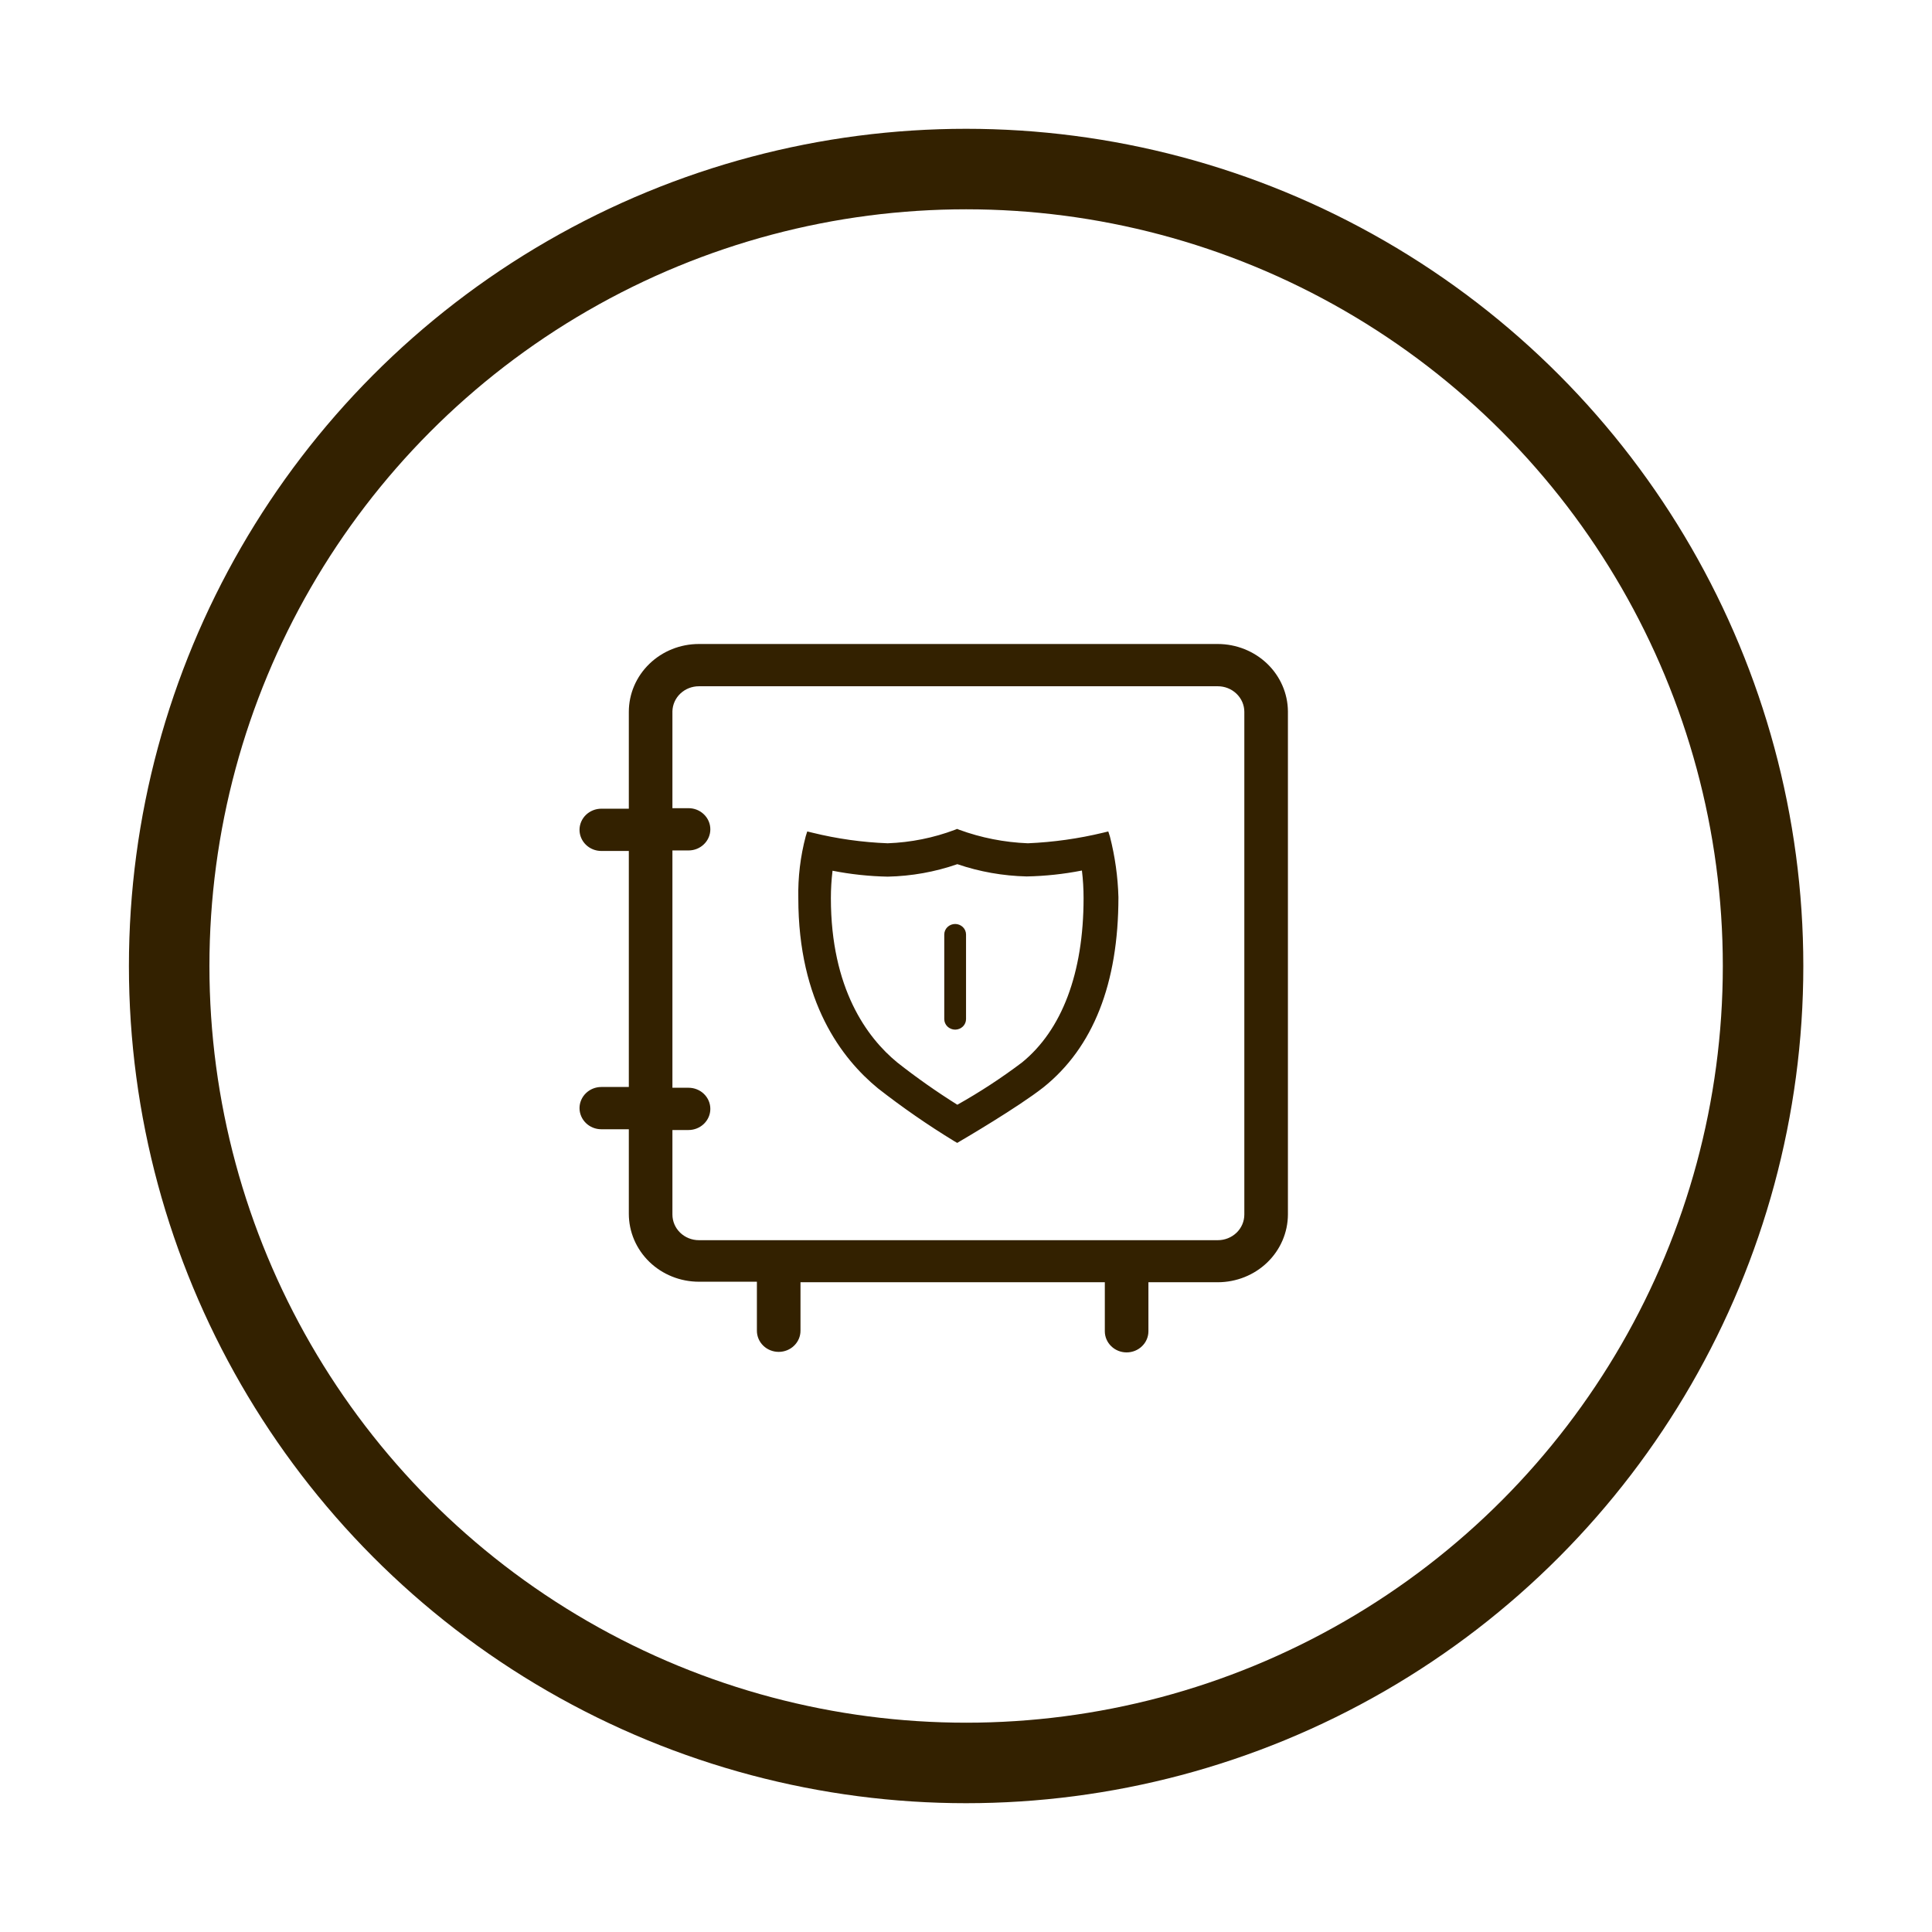
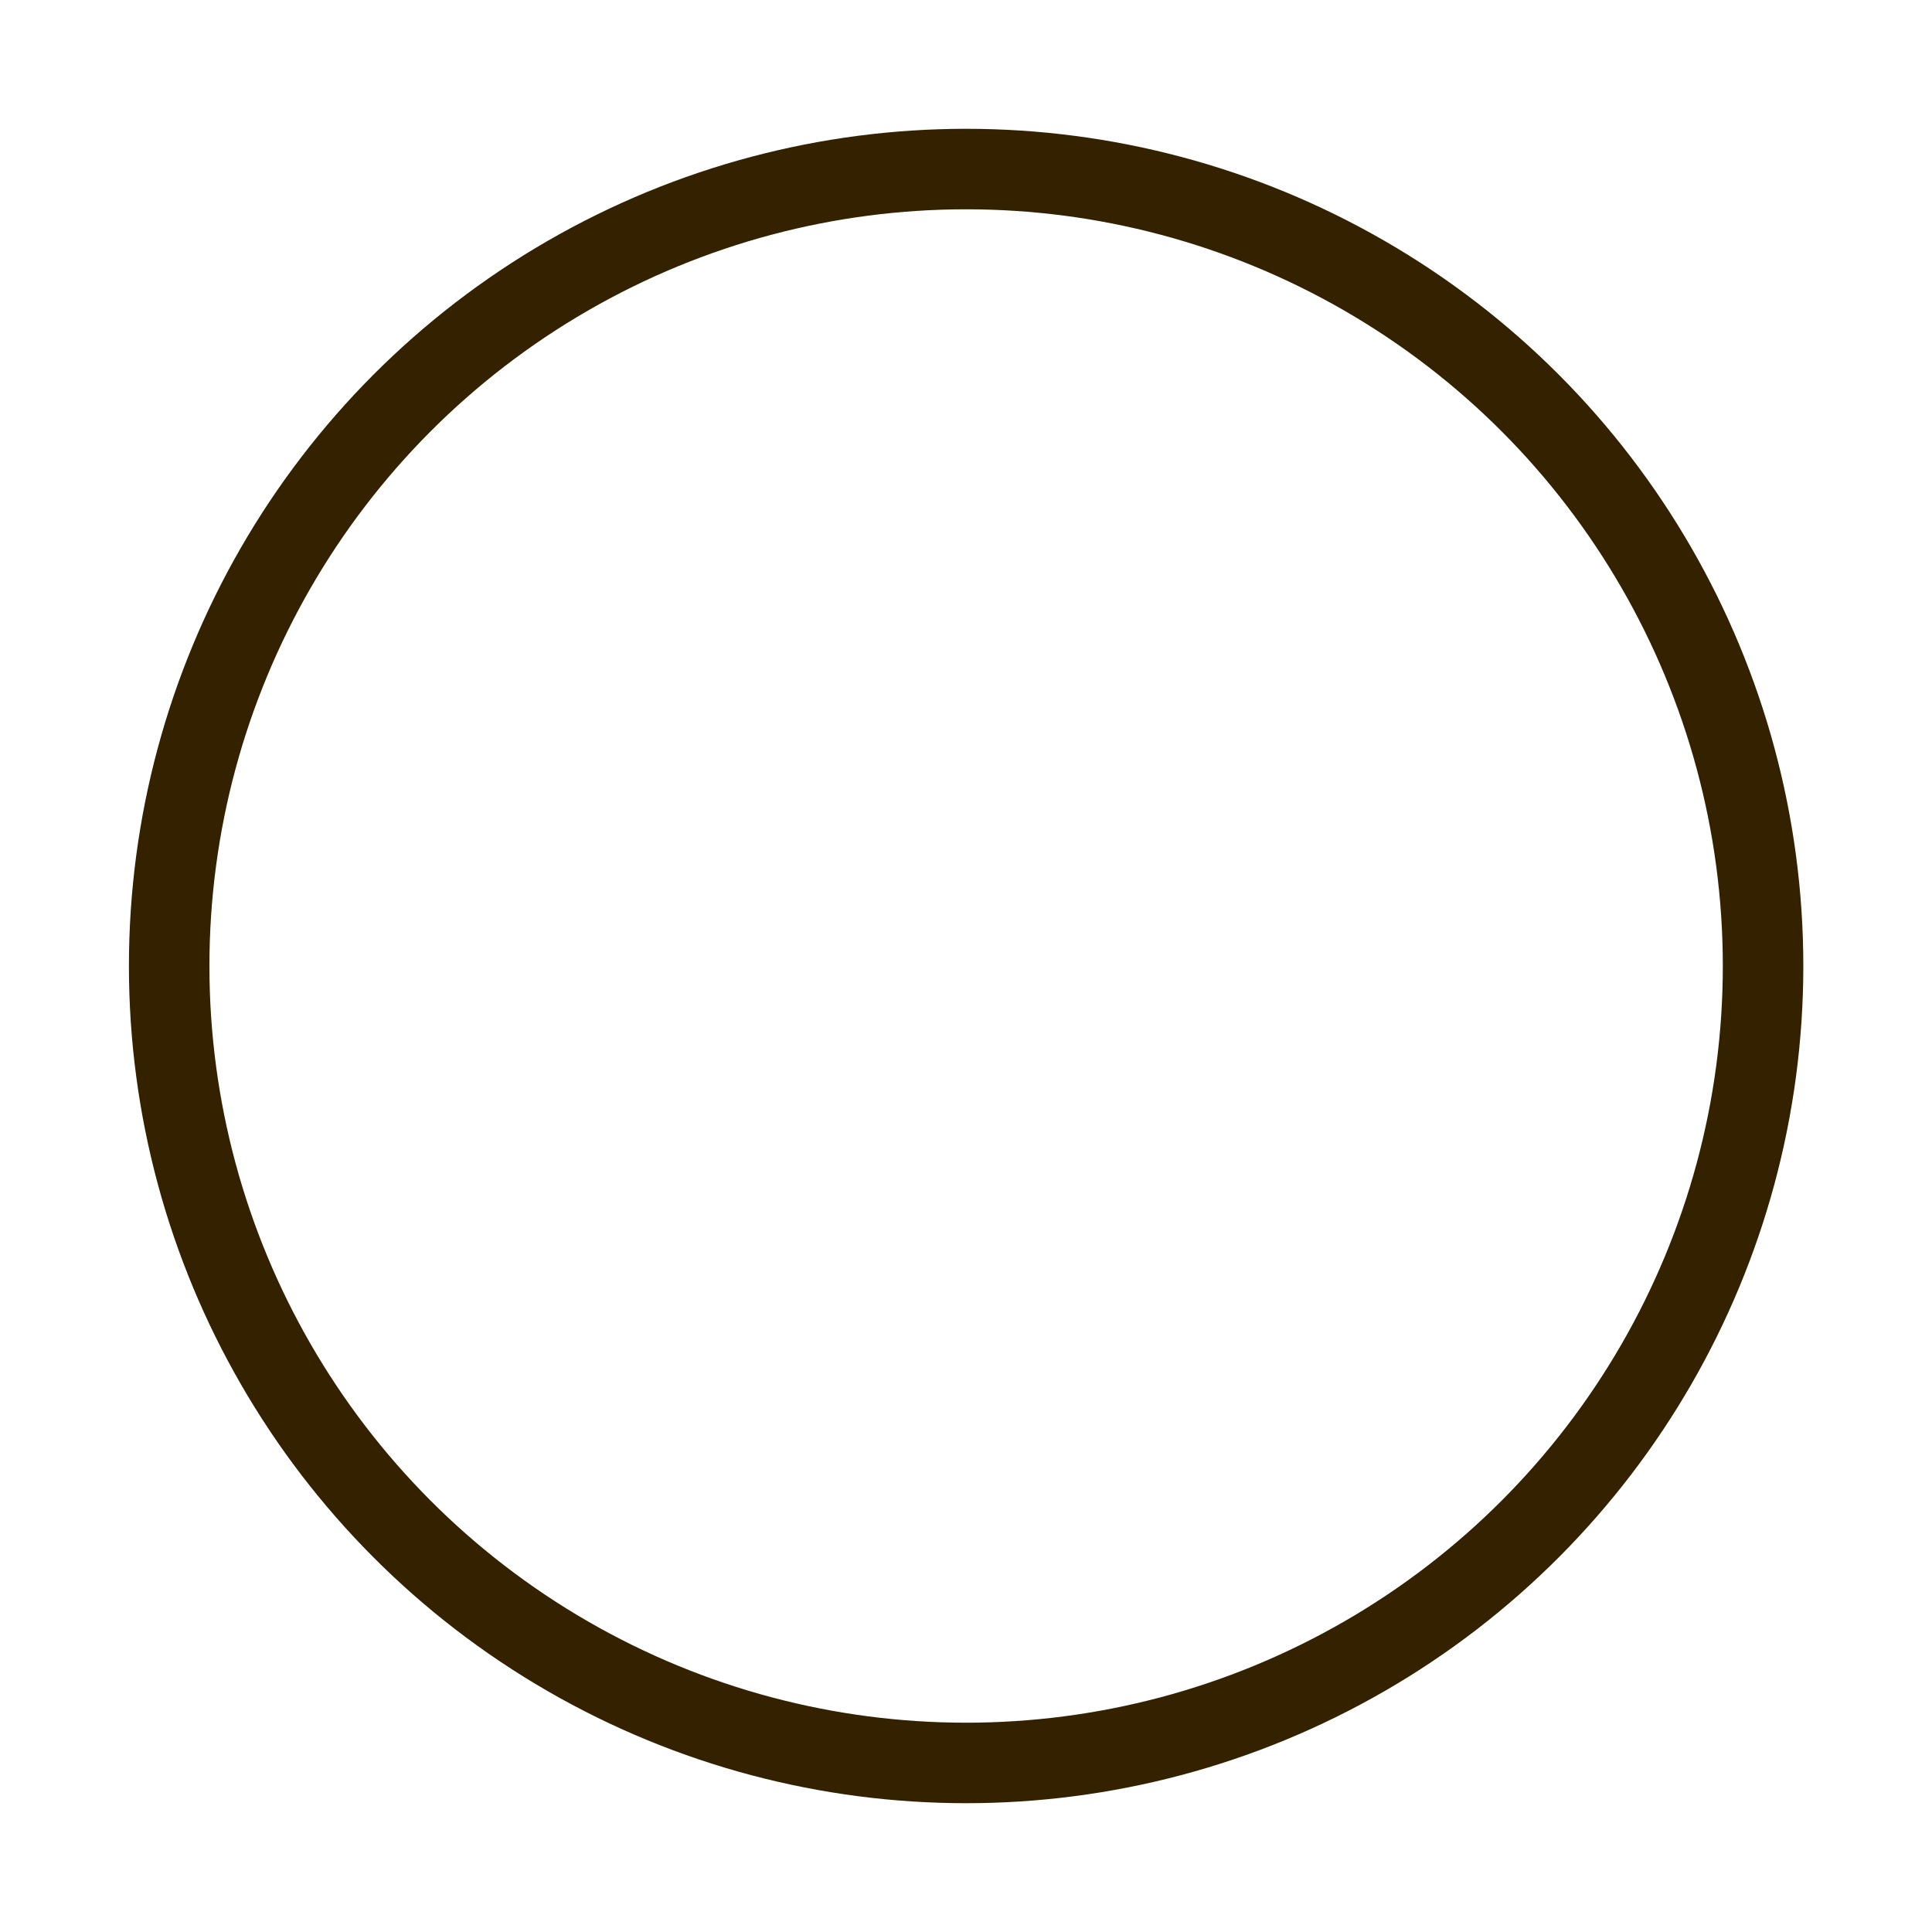
<svg xmlns="http://www.w3.org/2000/svg" width="48" height="48" viewBox="0 0 48 48" fill="none">
  <circle cx="24.003" cy="24" r="19.8" stroke="#332100" stroke-width="2" />
-   <path d="M30.257 16H17.364C16.902 16 16.46 16.177 16.134 16.493C15.807 16.809 15.623 17.238 15.623 17.685V20.092H14.94C14.796 20.092 14.659 20.148 14.557 20.246C14.456 20.344 14.398 20.478 14.398 20.617C14.398 20.756 14.456 20.89 14.557 20.988C14.659 21.087 14.796 21.142 14.94 21.142H15.623V27.006H14.94C14.796 27.006 14.659 27.061 14.557 27.16C14.456 27.258 14.398 27.392 14.398 27.531C14.398 27.67 14.456 27.804 14.557 27.902C14.659 28.001 14.796 28.056 14.94 28.056H15.623V30.156C15.623 30.604 15.806 31.033 16.133 31.35C16.459 31.666 16.902 31.844 17.364 31.844H18.805V33.062C18.805 33.201 18.862 33.335 18.963 33.433C19.065 33.532 19.203 33.587 19.346 33.587C19.49 33.587 19.628 33.532 19.729 33.433C19.831 33.335 19.888 33.201 19.888 33.062V31.857H27.449V33.075C27.449 33.214 27.506 33.348 27.608 33.446C27.709 33.545 27.847 33.6 27.99 33.6C28.134 33.6 28.272 33.545 28.373 33.446C28.475 33.348 28.532 33.214 28.532 33.075V31.857H30.257C30.718 31.856 31.16 31.679 31.486 31.364C31.812 31.049 31.996 30.621 31.998 30.174V17.672C31.994 17.227 31.808 16.802 31.482 16.489C31.156 16.177 30.716 16.001 30.257 16ZM30.915 30.174C30.915 30.344 30.846 30.506 30.723 30.625C30.599 30.745 30.432 30.812 30.257 30.812H17.364C17.189 30.812 17.022 30.745 16.898 30.625C16.775 30.506 16.706 30.344 16.706 30.174V28.075H17.107C17.25 28.075 17.388 28.019 17.489 27.921C17.591 27.822 17.648 27.689 17.648 27.55C17.648 27.41 17.591 27.277 17.489 27.178C17.388 27.08 17.25 27.025 17.107 27.025H16.706V21.129H17.107C17.25 21.129 17.388 21.074 17.489 20.975C17.591 20.877 17.648 20.743 17.648 20.604C17.648 20.465 17.591 20.331 17.489 20.233C17.388 20.134 17.25 20.079 17.107 20.079H16.706V17.672C16.71 17.506 16.781 17.347 16.904 17.231C17.027 17.115 17.192 17.05 17.364 17.05H30.257C30.431 17.05 30.598 17.117 30.721 17.236C30.845 17.355 30.915 17.517 30.915 17.685V30.174ZM27.535 20.657L27.408 20.688C26.795 20.836 26.168 20.924 25.537 20.951C24.953 20.928 24.377 20.815 23.831 20.615L23.779 20.594L23.728 20.615C23.193 20.817 22.628 20.93 22.054 20.951C21.423 20.927 20.796 20.839 20.183 20.688L20.056 20.657L20.018 20.777C19.885 21.28 19.823 21.797 19.834 22.316C19.834 24.898 20.917 26.305 21.813 27.04C22.418 27.513 23.051 27.951 23.709 28.353L23.782 28.395L23.852 28.353C23.912 28.319 25.296 27.508 25.924 27.014C27.162 26.022 27.787 24.434 27.787 22.289C27.773 21.782 27.702 21.278 27.576 20.785L27.535 20.657ZM26.921 22.316C26.921 24.182 26.379 25.594 25.391 26.397C24.881 26.782 24.344 27.133 23.785 27.447C23.268 27.123 22.77 26.773 22.293 26.397C21.54 25.78 20.643 24.56 20.643 22.313C20.643 22.086 20.657 21.859 20.684 21.633C21.136 21.722 21.596 21.771 22.057 21.78C22.646 21.767 23.23 21.663 23.785 21.47C24.339 21.659 24.92 21.761 25.507 21.775C25.968 21.766 26.428 21.717 26.88 21.628C26.908 21.856 26.921 22.086 26.921 22.316ZM24.001 23.218V25.318C24.001 25.388 23.973 25.455 23.922 25.504C23.871 25.553 23.802 25.581 23.731 25.581C23.659 25.581 23.59 25.553 23.539 25.504C23.488 25.455 23.46 25.388 23.46 25.318V23.218C23.46 23.149 23.488 23.082 23.539 23.033C23.59 22.984 23.659 22.956 23.731 22.956C23.802 22.956 23.871 22.984 23.922 23.033C23.973 23.082 24.001 23.149 24.001 23.218Z" fill="#332100" />
</svg>